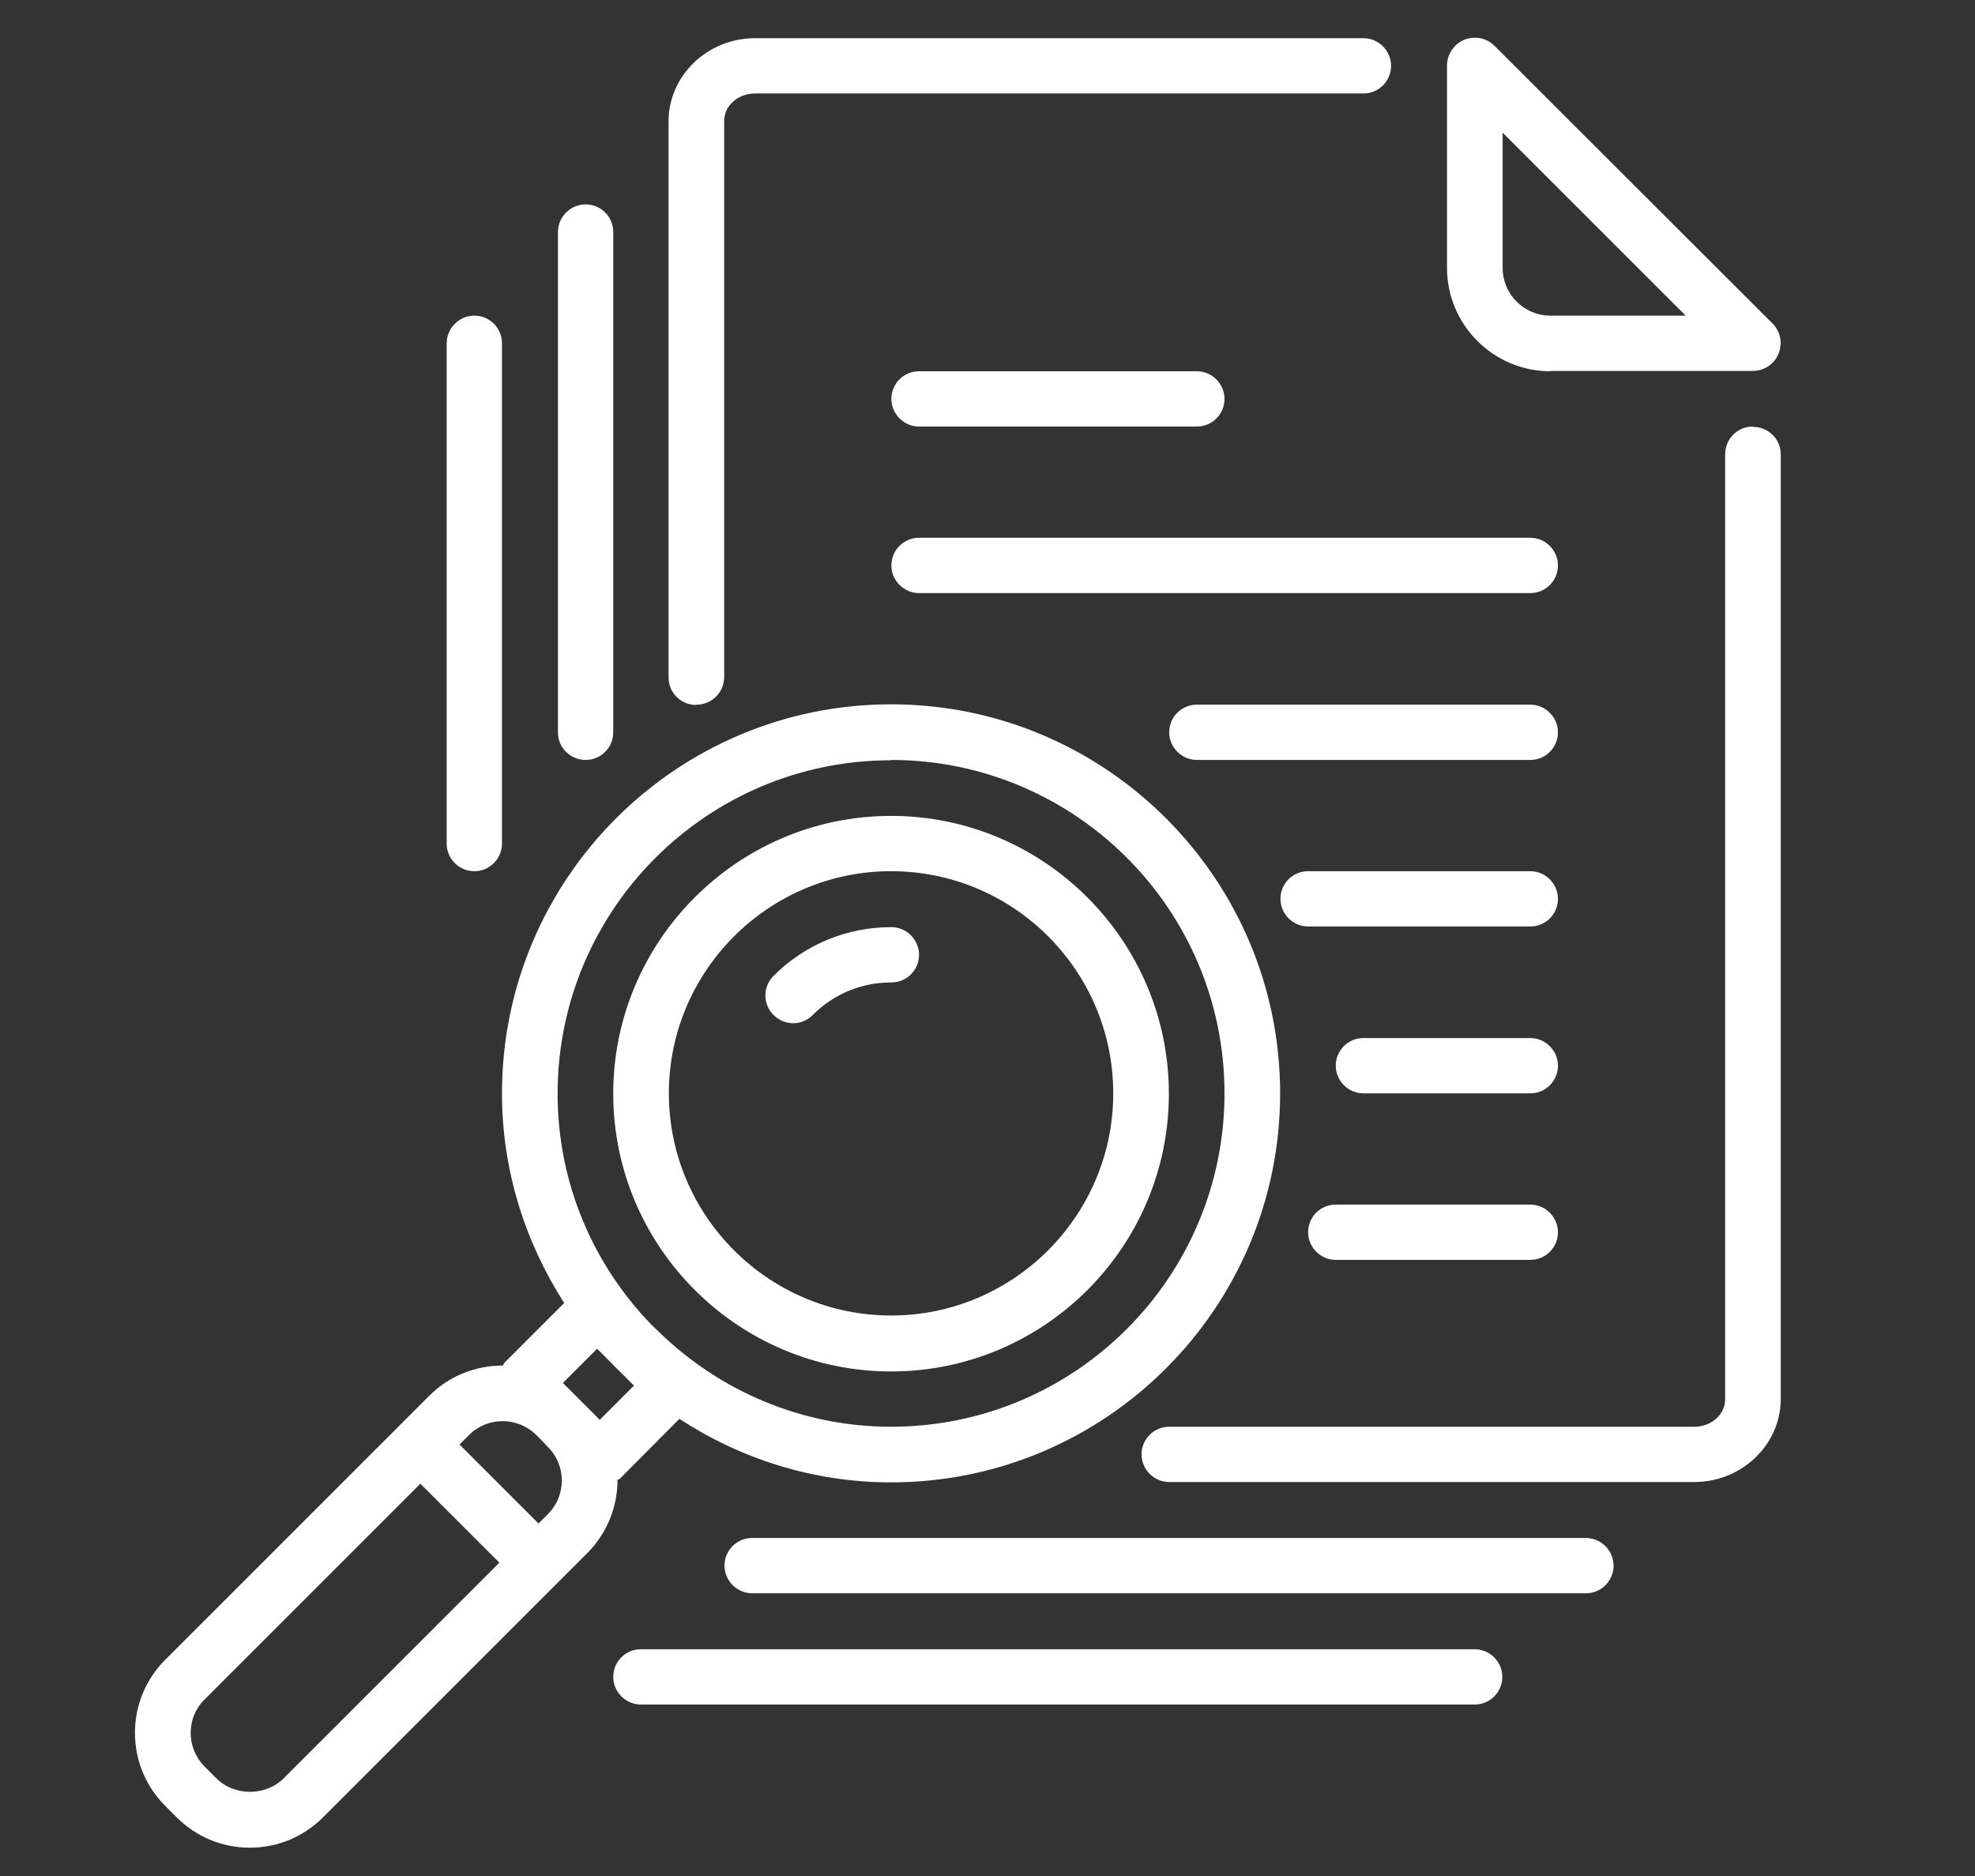
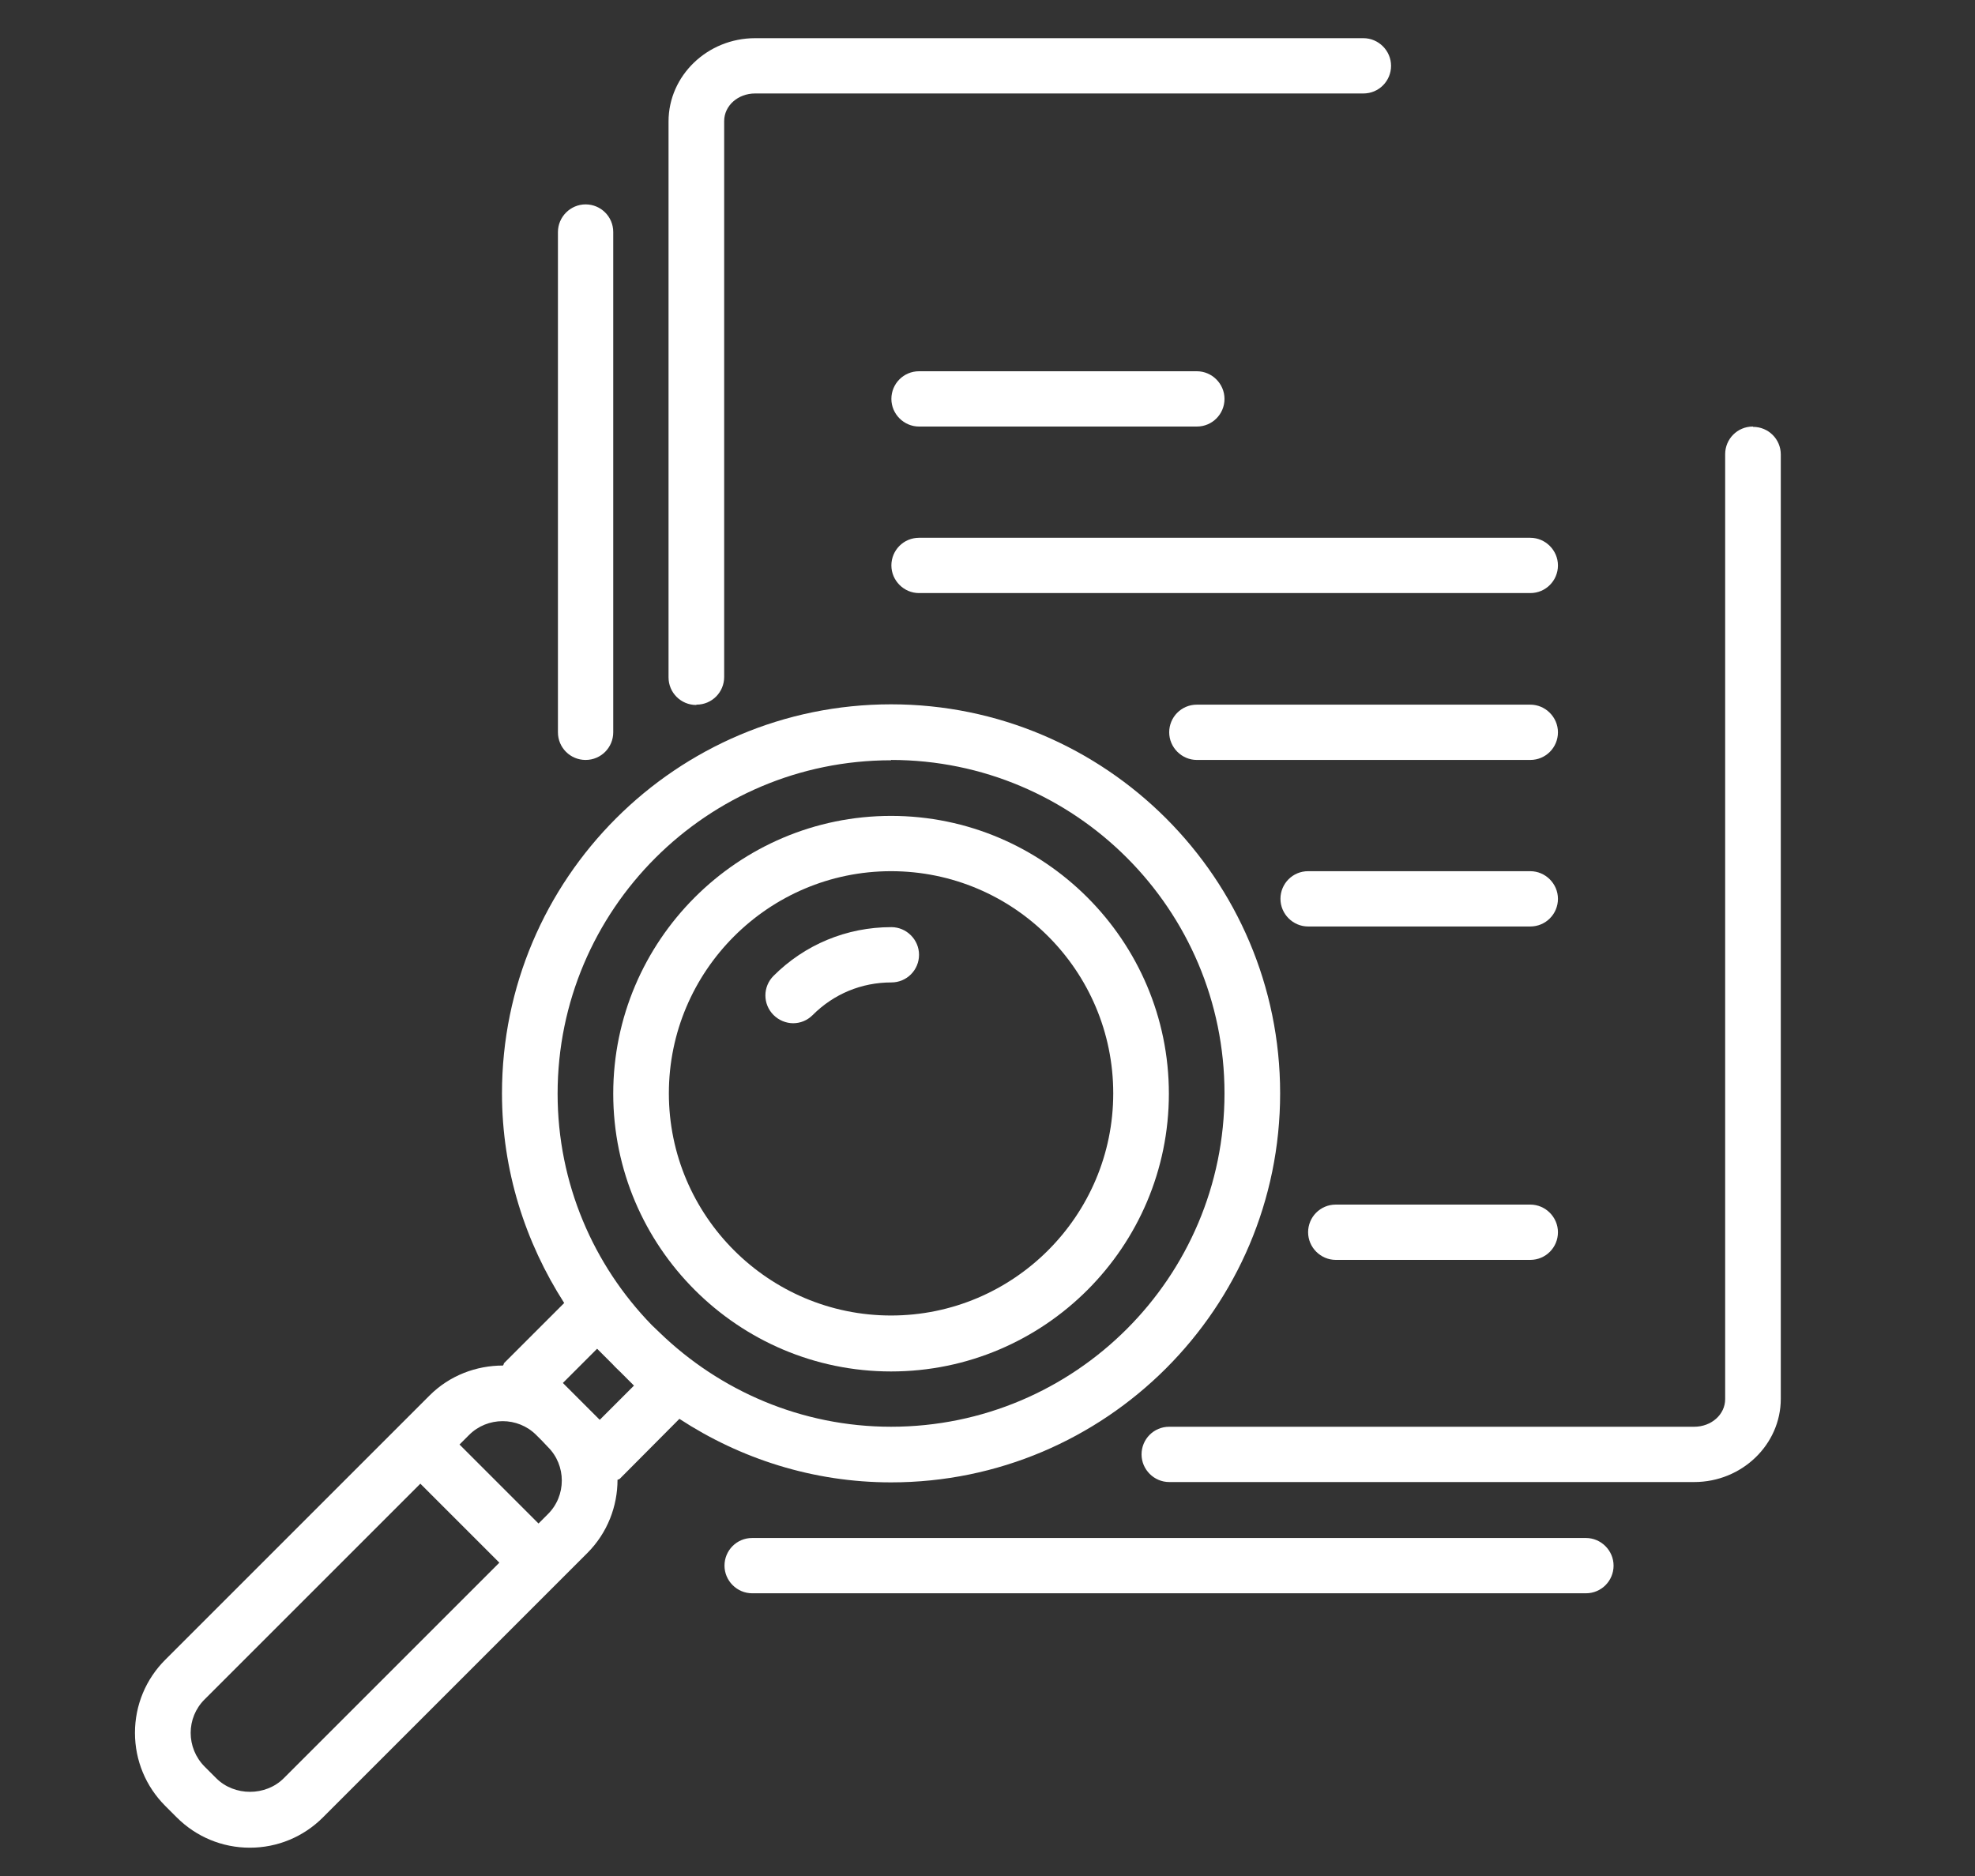
<svg xmlns="http://www.w3.org/2000/svg" id="icons" viewBox="0 0 60 57">
  <rect x="0" y="0" width="60" height="57" fill="#333333" stroke="none" />
  <defs>
    <style>
      .cls-1 {
        fill: #fff;
      }
    </style>
  </defs>
  <path class="cls-1" d="M17.79,23.09c.47,0,.84-.38.84-.84V7.05c0-.47-.38-.84-.84-.84s-.84.38-.84.84v15.2c0,.47.38.84.84.84Z" />
  <path class="cls-1" d="M48.18,46.73h-25.33c-.47,0-.84.38-.84.84s.38.84.84.84h25.33c.47,0,.84-.38.84-.84s-.38-.84-.84-.84Z" />
  <path class="cls-1" d="M21.16,21.41c.47,0,.84-.38.84-.84V3.68c0-.47.42-.84.94-.84h18.48c.47,0,.84-.38.84-.84s-.38-.84-.84-.84h-18.48c-1.45,0-2.63,1.14-2.63,2.53v16.89c0,.47.38.84.84.84Z" />
  <path class="cls-1" d="M53.25,12.96c-.47,0-.84.38-.84.84v28.71c0,.47-.42.84-.94.84h-15.95c-.47,0-.84.38-.84.84s.38.84.84.84h15.95c1.45,0,2.63-1.14,2.63-2.53V13.81c0-.47-.38-.84-.84-.84Z" />
-   <path class="cls-1" d="M47.1,11.27h6.15c.34,0,.65-.2.78-.52s.06-.68-.18-.92L45.4,1.39c-.24-.24-.6-.31-.92-.18-.31.13-.52.44-.52.78v6.15c0,1.73,1.41,3.14,3.14,3.14ZM45.65,4.03l5.56,5.56h-4.11c-.8,0-1.45-.65-1.45-1.45v-4.11Z" />
  <path class="cls-1" d="M27.92,12.96h8.44c.47,0,.84-.38.84-.84s-.38-.84-.84-.84h-8.44c-.47,0-.84.38-.84.84s.38.84.84.84Z" />
  <path class="cls-1" d="M46.49,16.34h-18.57c-.47,0-.84.38-.84.84s.38.84.84.84h18.57c.47,0,.84-.38.84-.84s-.38-.84-.84-.84Z" />
  <path class="cls-1" d="M46.49,21.41h-10.13c-.47,0-.84.38-.84.84s.38.84.84.84h10.13c.47,0,.84-.38.84-.84s-.38-.84-.84-.84Z" />
  <path class="cls-1" d="M46.49,26.47h-6.75c-.47,0-.84.38-.84.84s.38.84.84.84h6.75c.47,0,.84-.38.84-.84s-.38-.84-.84-.84Z" />
-   <path class="cls-1" d="M46.49,31.54h-5.07c-.47,0-.84.38-.84.84s.38.84.84.84h5.07c.47,0,.84-.38.84-.84s-.38-.84-.84-.84Z" />
  <path class="cls-1" d="M46.49,36.6h-5.91c-.47,0-.84.38-.84.84s.38.84.84.84h5.91c.47,0,.84-.38.84-.84s-.38-.84-.84-.84Z" />
  <path class="cls-1" d="M18.76,44.96s.05-.01.07-.03l1.81-1.82c1.85,1.21,4.06,1.93,6.43,1.93,6.52,0,11.82-5.3,11.82-11.82s-5.3-11.82-11.82-11.82-11.82,5.3-11.82,11.82c0,2.35.71,4.53,1.89,6.37l-1.83,1.83s-.01.05-.03.07c-.81,0-1.62.3-2.23.91l-8.03,8.03c-.59.59-.92,1.38-.92,2.22s.33,1.63.92,2.22h0l.35.35c.59.59,1.38.92,2.22.92s1.63-.33,2.22-.92l8.03-8.03c.62-.62.92-1.43.92-2.23ZM27.07,23.09c5.59,0,10.13,4.54,10.13,10.13s-4.54,10.13-10.13,10.13c-2.73,0-5.21-1.1-7.03-2.86l-.24-.23c-1.77-1.82-2.86-4.3-2.86-7.03,0-5.59,4.54-10.13,10.13-10.13ZM18.15,40.99l.47.47c.07.08.15.15.22.22l.42.42-1.04,1.04-1.12-1.12,1.04-1.04ZM8.62,54.03c-.55.55-1.5.55-2.05,0l-.35-.35c-.57-.57-.57-1.49,0-2.05l6.55-6.55,2.4,2.4-6.55,6.55ZM16.65,46l-.29.29-2.4-2.4.29-.29c.56-.56,1.48-.56,2.04,0l.18.18.17.18c.57.56.57,1.49,0,2.05Z" />
  <path class="cls-1" d="M27.07,41.67c4.66,0,8.44-3.79,8.44-8.44s-3.79-8.44-8.44-8.44-8.44,3.79-8.44,8.44,3.79,8.44,8.44,8.44ZM27.07,26.47c3.73,0,6.75,3.03,6.75,6.75s-3.03,6.75-6.75,6.75-6.75-3.03-6.75-6.75,3.03-6.75,6.75-6.75Z" />
  <path class="cls-1" d="M24.09,31.09c.22,0,.43-.08.6-.25.64-.64,1.48-.99,2.39-.99.47,0,.84-.38.84-.84s-.38-.84-.84-.84c-1.36,0-2.63.53-3.58,1.48-.33.33-.33.86,0,1.19.16.16.38.25.6.25Z" />
-   <path class="cls-1" d="M44.8,50.11h-25.33c-.47,0-.84.38-.84.84s.38.84.84.84h25.33c.47,0,.84-.38.84-.84s-.38-.84-.84-.84Z" />
-   <path class="cls-1" d="M14.41,26.47c.47,0,.84-.38.84-.84v-15.2c0-.47-.38-.84-.84-.84s-.84.38-.84.84v15.2c0,.47.38.84.84.84Z" />
</svg>